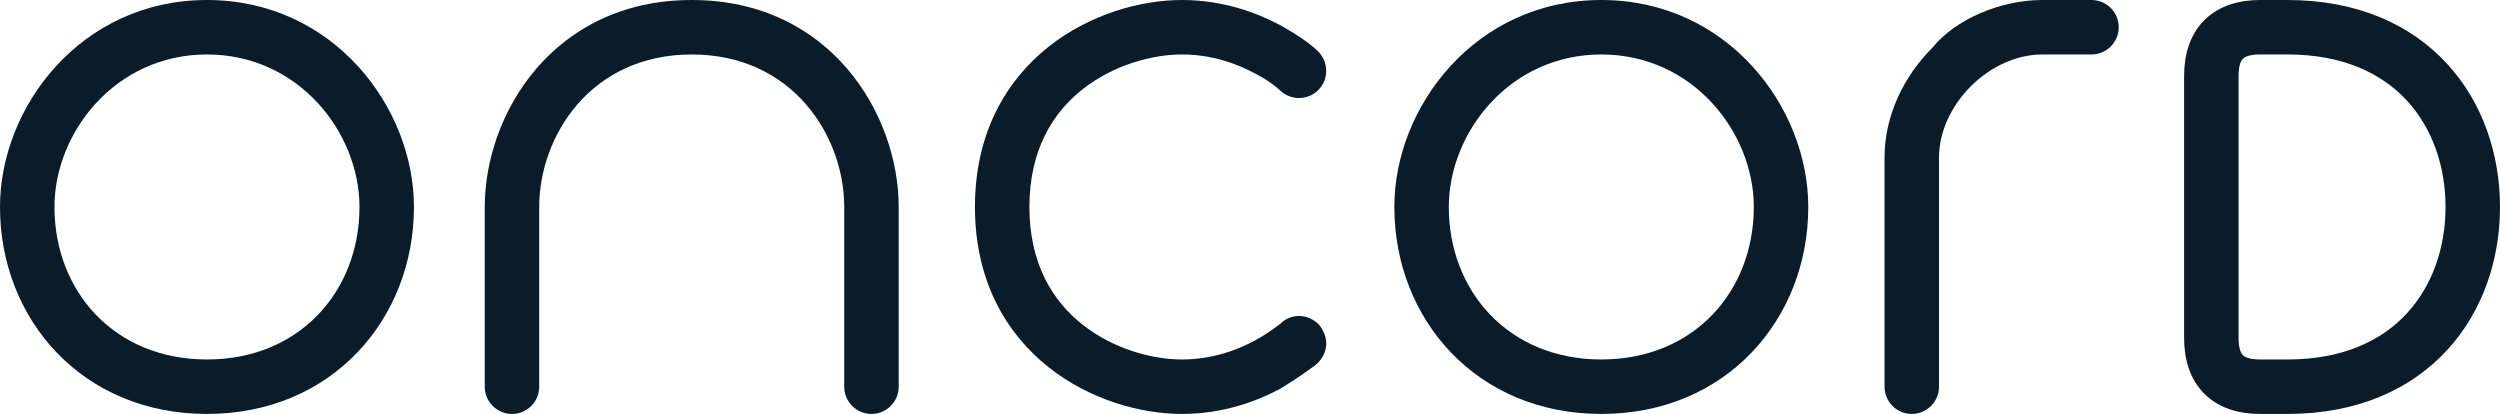
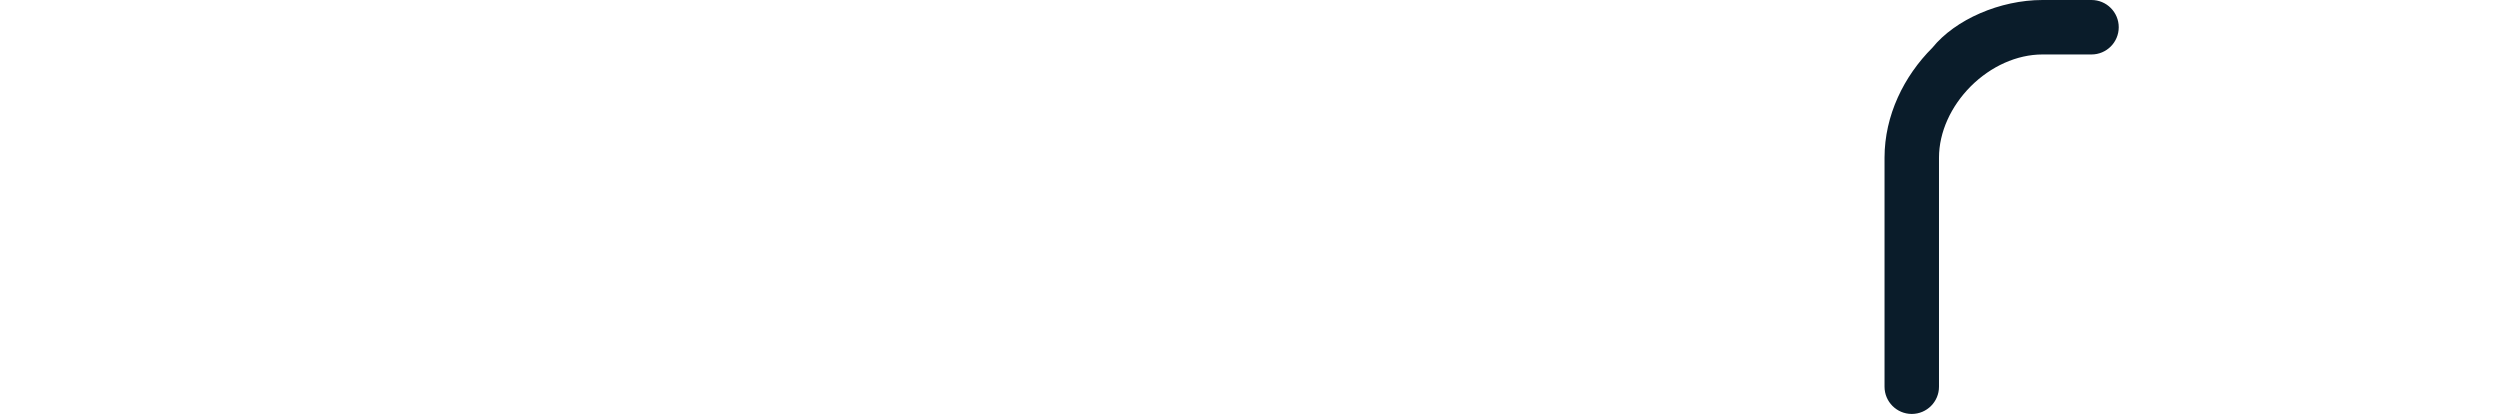
<svg xmlns="http://www.w3.org/2000/svg" width="459" height="76" viewBox="0 0 459 76" fill="none">
-   <path class="oncord-logo-char-0" fill-rule="evenodd" d="M38 10C21.15 10 10 24.36 10 38C10 53.44 20.96 66 38 66C55.04 66 66 53.44 66 38C66 24.36 54.85 10 38 10ZM0 38C0 19.64 14.85 0 38 0C61.15 0 76 19.64 76 38C76 58.56 60.96 76 38 76C15.04 76 0 58.56 0 38Z" fill="#0A1C2A" />
-   <path class="oncord-logo-char-1" fill-rule="evenodd" d="M127 10C108.43 10 99 25.04 99 38V71C99 73.76 96.76 76 94 76C91.24 76 89 73.76 89 71V38C89 20.96 101.57 0 127 0C152.43 0 165 20.96 165 38V71C165 73.76 162.76 76 160 76C157.24 76 155 73.76 155 71V38C155 25.04 145.57 10 127 10Z" fill="#0A1C2A" />
-   <path class="oncord-logo-char-2" d="M217 0C209.50 0 200.12 2.56 192.52 8.58C184.74 14.75 179 24.42 179 38C179 51.58 184.74 61.25 192.52 67.42C200.12 73.44 209.50 76 217 76C224.53 76 230.72 73.68 234.98 71.41C237.56 69.83 238.96 68.90 241.34 67.16C243.5 65.5 244.5 62.5 242.14 59.57C240 57.5 237 57.5 235 59.5C233.21 60.86 232.17 61.54 230.27 62.59C227.03 64.32 222.47 66 217 66C211.50 66 204.38 64.06 198.73 59.58C193.26 55.25 189 48.42 189 38C189 27.58 193.26 20.75 198.73 16.42C204.38 11.94 211.50 10 217 10C222.47 10 227.03 11.68 230.27 13.41C230.27 13.41 233 14.71 235.09 16.66C237.10 18.53 240.25 18.43 242.14 16.43C244.03 14.42 243.91 11.28 241.93 9.36C239.5 7 234.98 4.59 234.98 4.59C230.72 2.32 224.53 0 217 0Z" fill="#0A1C2A" />
-   <path class="oncord-logo-char-3" d="M294 10C277.15 10 266 24.36 266 38C266 53.44 276.96 66 294 66C311.04 66 322 53.44 322 38C322 24.36 310.85 10 294 10ZM256 38C256 19.64 270.85 0 294 0C317.15 0 332 19.64 332 38C332 58.56 316.96 76 294 76C271.04 76 256 58.56 256 38Z" fill="#0A1C2A" />
  <path class="oncord-logo-char-4" d="M361.84 15.84C358.19 19.50 356 24.26 356 28.95V71C356 73.76 353.76 76 351 76C348.24 76 346 73.76 346 71V28.95C346 21.19 349.56 13.98 354.78 8.77C359.00 3.56 367.22 0 375 0H384C386.76 0 389 2.24 389 5C389 7.76 386.76 10 384 10H375C370.28 10 365.50 12.19 361.84 15.84Z" fill="#0A1C2A" />
-   <path class="oncord-logo-char-5" fill-rule="evenodd" d="M411.79 10.79C411.55 11.02 411 11.77 411 14V62C411 64.23 411.55 64.98 411.79 65.21C412.02 65.45 412.77 66 415 66H420C430.26 66 437.37 62.47 441.94 57.49C446.59 52.43 449 45.46 449 38C449 30.54 446.59 23.57 441.94 18.51C437.37 13.53 430.26 10 420 10H415C412.77 10 412.02 10.55 411.79 10.79ZM404.71 3.71C407.48 0.95 411.23 0 415 0H420C432.74 0 442.63 4.47 449.31 11.74C455.91 18.93 459 28.46 459 38C459 47.54 455.91 57.07 449.31 64.26C442.63 71.53 432.74 76 420 76H415C411.23 76 407.48 75.05 404.71 72.29C401.95 69.52 401 65.77 401 62V14C401 10.23 401.95 6.48 404.71 3.71Z" fill="#0A1C2A" />
</svg>